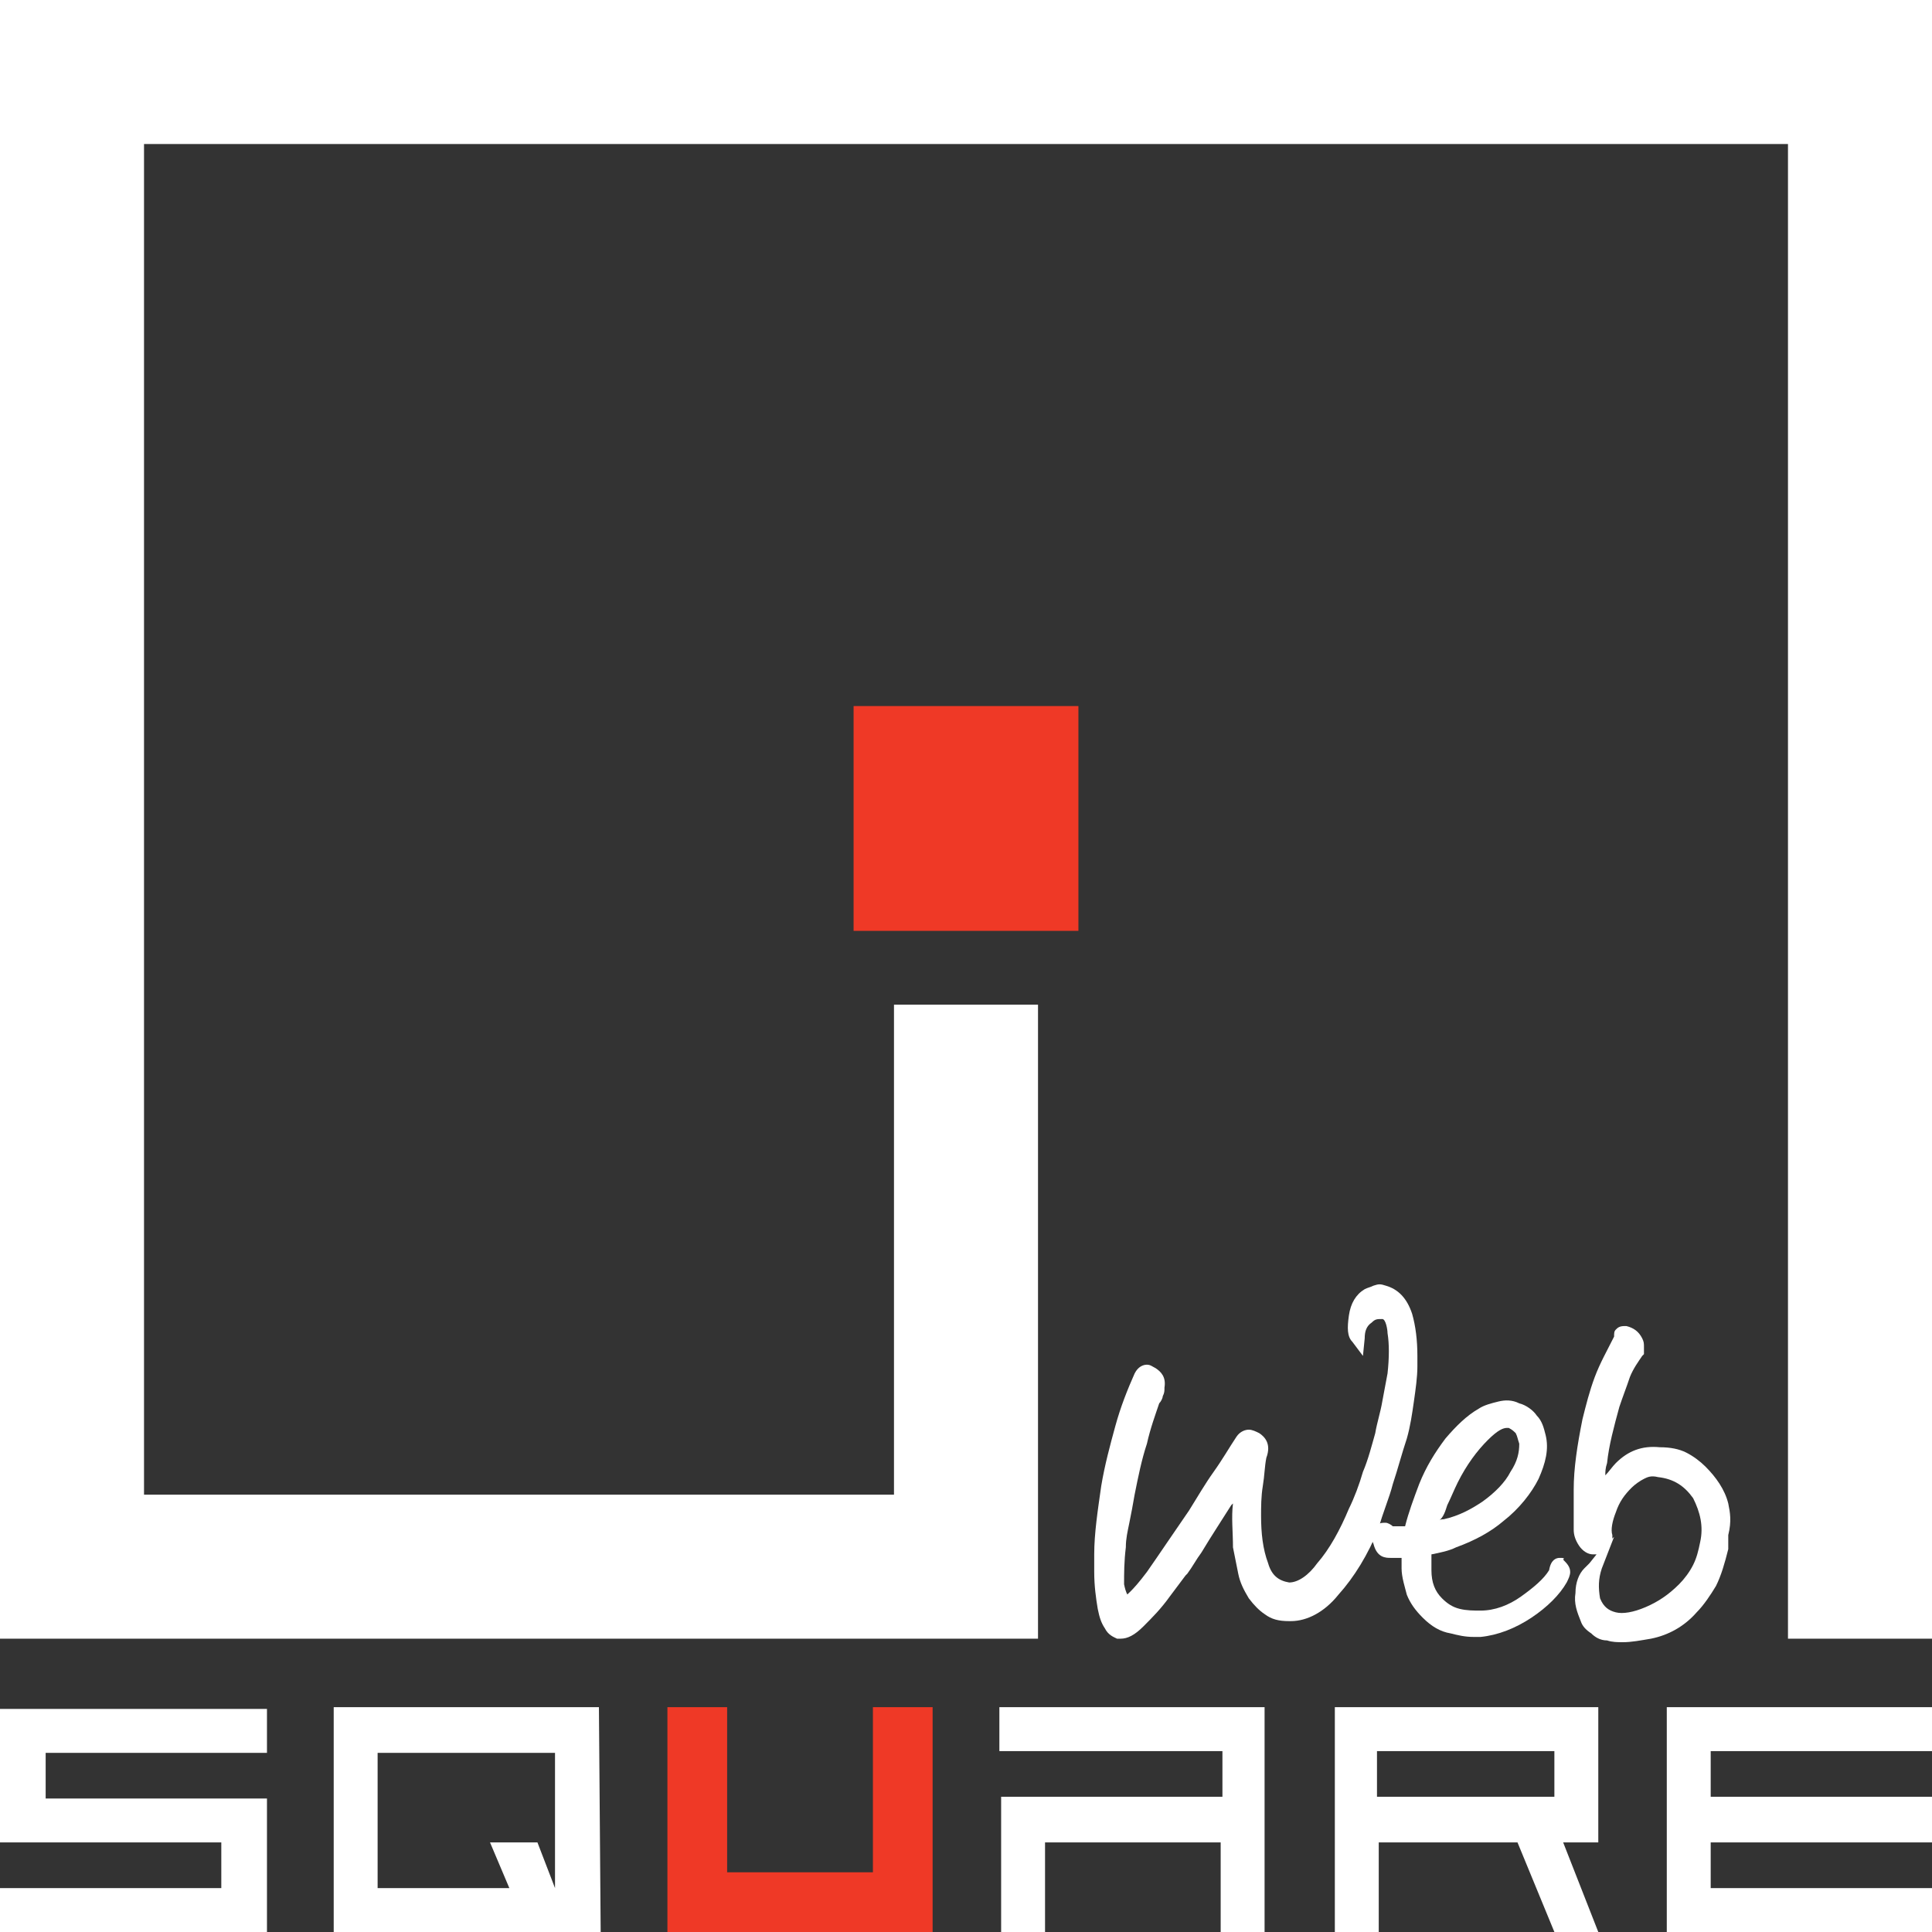
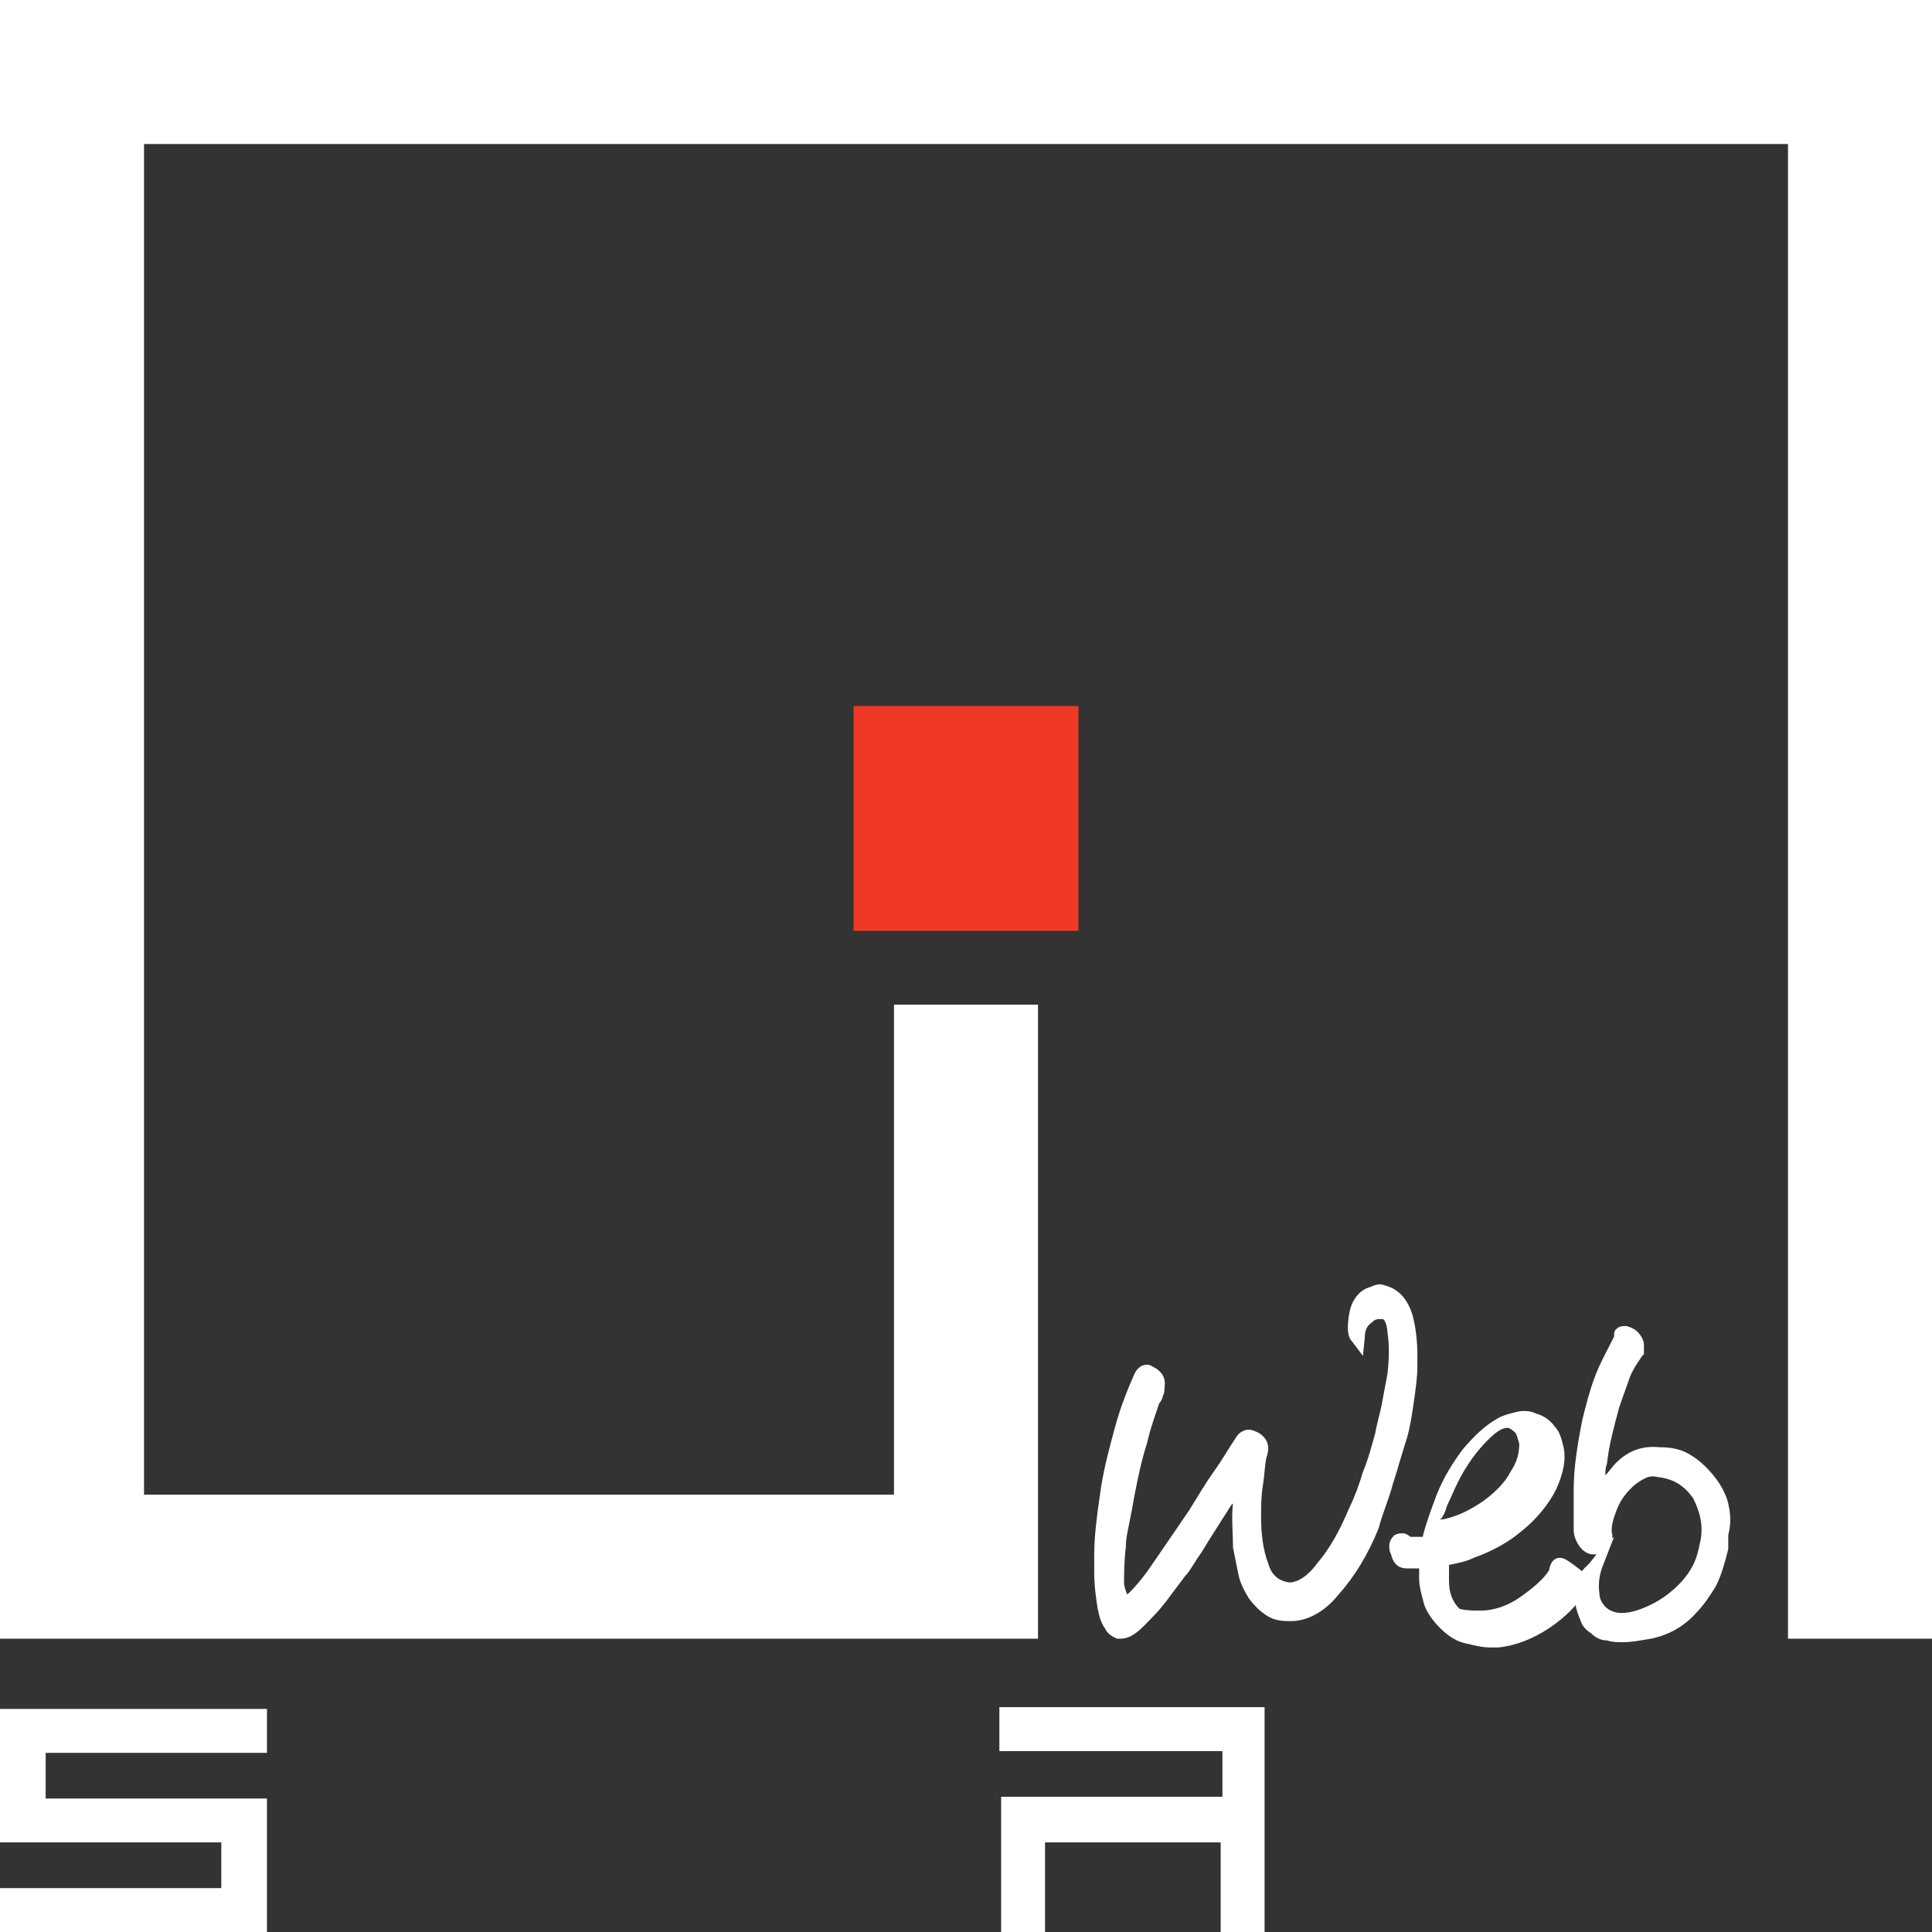
<svg xmlns="http://www.w3.org/2000/svg" version="1.1" id="Layer_1" x="0px" y="0px" viewBox="0 0 110 110" style="enable-background:new 0 0 110 110;" xml:space="preserve">
  <rect x="0" y="0" width="110" height="110" fill="#333333" stroke="none" />
  <style type="text/css">
	.st0{fill:#FFFFFF;}
	.st1{fill:#EF3926;}
</style>
  <g>
    <g>
      <path class="st0" d="M79.3,84.5c0.3-0.9,0.5-1.7,0.8-2.6c0.2-0.7,0.3-1.4,0.4-2.1c0.1-0.7,0.2-1.4,0.2-2c0-0.2,0-0.4,0-0.6    c0-0.9-0.1-1.7-0.3-2.4c-0.3-0.9-0.8-1.4-1.5-1.6c-0.3-0.1-0.4-0.1-0.7,0c-0.2,0.1-0.3,0.1-0.5,0.2c-0.5,0.3-0.8,0.8-0.9,1.5    c-0.1,0.7-0.1,1.2,0.2,1.5l0.6,0.8l0.1-1c0-0.4,0.1-0.7,0.4-0.9c0.2-0.2,0.3-0.2,0.6-0.2c0.2,0,0.3,0.6,0.3,0.8    c0.1,0.6,0.1,1.4,0,2.3c-0.1,0.5-0.2,1.1-0.3,1.6c-0.1,0.6-0.3,1.2-0.4,1.8c-0.2,0.7-0.4,1.5-0.7,2.2c-0.2,0.7-0.5,1.5-0.8,2.1    c-0.5,1.2-1.1,2.3-1.8,3.1c-0.5,0.7-1.1,1.1-1.6,1.1h0c-0.6-0.1-1-0.4-1.2-1.1c-0.3-0.8-0.4-1.7-0.4-2.7c0-0.5,0-1.1,0.1-1.7    c0.1-0.6,0.1-1.1,0.2-1.6c0.3-0.8-0.1-1.2-0.4-1.4c-0.2-0.1-0.4-0.2-0.6-0.2c-0.2,0-0.5,0.1-0.7,0.4c-0.4,0.6-0.8,1.3-1.3,2    c-0.5,0.7-0.9,1.4-1.4,2.2c-0.9,1.3-1.7,2.5-2.4,3.5c-0.9,1.2-1.2,1.3-1.1,1.3c0,0-0.1-0.1-0.2-0.6c0-0.6,0-1.3,0.1-2.1    c0-0.5,0.1-0.9,0.2-1.4c0.1-0.5,0.2-1,0.3-1.6c0.2-1,0.4-2,0.7-2.9c0.2-0.9,0.5-1.7,0.7-2.3c0.1-0.1,0.2-0.3,0.2-0.4    c0.1-0.2,0.1-0.3,0.1-0.5c0.1-0.6-0.2-0.9-0.5-1.1c-0.2-0.1-0.3-0.2-0.5-0.2c-0.2,0-0.5,0.1-0.7,0.5c-0.4,0.9-0.8,1.9-1.1,3    c-0.3,1.1-0.6,2.2-0.8,3.4c-0.2,1.4-0.4,2.7-0.4,3.9c0,0.3,0,0.7,0,1c0,0.8,0.1,1.5,0.2,2.1c0.1,0.5,0.2,0.8,0.4,1.1    c0.2,0.4,0.5,0.5,0.7,0.6l0.2,0h0c0.4,0,0.8-0.2,1.3-0.7c0.5-0.5,1-1,1.5-1.7c0.3-0.4,0.6-0.8,0.9-1.2l0.1-0.1    c0.3-0.4,0.5-0.8,0.8-1.2c0.6-1,1.2-1.9,1.7-2.7c0,0,0.1-0.1,0.1-0.1c-0.1,0.8,0,1.6,0,2.5c0.1,0.5,0.2,1,0.3,1.5    c0.1,0.5,0.3,0.9,0.6,1.4c0.3,0.4,0.6,0.7,0.9,0.9c0.4,0.3,0.8,0.4,1.4,0.4l0.1,0c0.9,0,1.9-0.5,2.7-1.5c0.9-1,1.7-2.3,2.3-3.8    C78.7,86.2,79.1,85.3,79.3,84.5z" />
-       <path class="st0" d="M88.8,88.7c-0.2,0-0.5,0.1-0.6,0.7c-0.3,0.5-0.9,1-1.6,1.5c-0.7,0.5-1.5,0.8-2.3,0.8c-0.4,0-0.8,0-1.2-0.1    c-0.4-0.1-0.7-0.3-1-0.6c-0.4-0.4-0.6-0.9-0.6-1.6c0-0.3,0-0.6,0-0.9c0.5-0.1,1-0.2,1.4-0.4c1.1-0.4,2-0.9,2.7-1.5    c0.9-0.7,1.6-1.6,2-2.4c0.4-0.9,0.6-1.7,0.4-2.5c-0.1-0.4-0.2-0.8-0.5-1.1c-0.2-0.3-0.6-0.6-1-0.7c-0.4-0.2-0.8-0.2-1.2-0.1    c-0.4,0.1-0.8,0.2-1.1,0.4c-0.7,0.4-1.3,1-1.9,1.7c-0.6,0.8-1.1,1.6-1.5,2.6c-0.3,0.8-0.6,1.6-0.8,2.4c-0.2,0-0.5,0-0.7,0    c-0.1-0.1-0.3-0.2-0.4-0.2c-0.2,0-0.3,0-0.5,0.1c-0.1,0.1-0.3,0.3-0.3,0.6c0,0.2,0,0.3,0.1,0.5c0.2,0.8,0.7,0.8,1,0.8l0.1,0    c0.2,0,0.3,0,0.5,0c0,0.2,0,0.4,0,0.6c0,0.5,0.2,1.1,0.3,1.5c0.2,0.5,0.5,0.9,0.9,1.3c0.5,0.5,1,0.8,1.6,0.9    c0.4,0.1,0.8,0.2,1.3,0.2c0.2,0,0.3,0,0.4,0c1-0.1,2-0.5,2.9-1.1c0.9-0.6,1.6-1.3,2-2c0.1-0.2,0.2-0.4,0.2-0.6    c0-0.3-0.2-0.5-0.4-0.7C89.1,88.7,89,88.7,88.8,88.7z M82.4,85.7c0.2-0.4,0.4-0.9,0.6-1.3c0.5-1,1.1-1.8,1.7-2.4    c0.6-0.6,0.9-0.7,1.1-0.7c0.1,0,0.1,0,0.1,0c0.2,0.1,0.3,0.2,0.4,0.3c0.1,0.2,0.1,0.3,0.2,0.6c0,0.5-0.1,1-0.5,1.6    c-0.3,0.6-0.9,1.2-1.6,1.7c-0.6,0.4-1.3,0.8-2.2,1c-0.1,0-0.2,0-0.3,0.1C82.2,86.4,82.3,86,82.4,85.7z" />
+       <path class="st0" d="M88.8,88.7c-0.2,0-0.5,0.1-0.6,0.7c-0.3,0.5-0.9,1-1.6,1.5c-0.7,0.5-1.5,0.8-2.3,0.8c-0.4,0-0.8,0-1.2-0.1    c-0.4-0.4-0.6-0.9-0.6-1.6c0-0.3,0-0.6,0-0.9c0.5-0.1,1-0.2,1.4-0.4c1.1-0.4,2-0.9,2.7-1.5    c0.9-0.7,1.6-1.6,2-2.4c0.4-0.9,0.6-1.7,0.4-2.5c-0.1-0.4-0.2-0.8-0.5-1.1c-0.2-0.3-0.6-0.6-1-0.7c-0.4-0.2-0.8-0.2-1.2-0.1    c-0.4,0.1-0.8,0.2-1.1,0.4c-0.7,0.4-1.3,1-1.9,1.7c-0.6,0.8-1.1,1.6-1.5,2.6c-0.3,0.8-0.6,1.6-0.8,2.4c-0.2,0-0.5,0-0.7,0    c-0.1-0.1-0.3-0.2-0.4-0.2c-0.2,0-0.3,0-0.5,0.1c-0.1,0.1-0.3,0.3-0.3,0.6c0,0.2,0,0.3,0.1,0.5c0.2,0.8,0.7,0.8,1,0.8l0.1,0    c0.2,0,0.3,0,0.5,0c0,0.2,0,0.4,0,0.6c0,0.5,0.2,1.1,0.3,1.5c0.2,0.5,0.5,0.9,0.9,1.3c0.5,0.5,1,0.8,1.6,0.9    c0.4,0.1,0.8,0.2,1.3,0.2c0.2,0,0.3,0,0.4,0c1-0.1,2-0.5,2.9-1.1c0.9-0.6,1.6-1.3,2-2c0.1-0.2,0.2-0.4,0.2-0.6    c0-0.3-0.2-0.5-0.4-0.7C89.1,88.7,89,88.7,88.8,88.7z M82.4,85.7c0.2-0.4,0.4-0.9,0.6-1.3c0.5-1,1.1-1.8,1.7-2.4    c0.6-0.6,0.9-0.7,1.1-0.7c0.1,0,0.1,0,0.1,0c0.2,0.1,0.3,0.2,0.4,0.3c0.1,0.2,0.1,0.3,0.2,0.6c0,0.5-0.1,1-0.5,1.6    c-0.3,0.6-0.9,1.2-1.6,1.7c-0.6,0.4-1.3,0.8-2.2,1c-0.1,0-0.2,0-0.3,0.1C82.2,86.4,82.3,86,82.4,85.7z" />
      <path class="st0" d="M98.4,85.6c-0.2-0.8-0.7-1.5-1.3-2.1c-0.3-0.3-0.7-0.6-1.1-0.8c-0.4-0.2-0.9-0.3-1.5-0.3    c-1-0.1-1.8,0.2-2.5,0.9c-0.2,0.2-0.4,0.5-0.6,0.7c0-0.2,0-0.4,0.1-0.7c0.1-1,0.4-2.1,0.7-3.2c0.2-0.6,0.4-1.1,0.6-1.7    c0.2-0.5,0.5-0.9,0.7-1.2l0.1-0.1c0-0.2,0-0.3,0-0.4c0-0.2,0-0.3-0.1-0.5c-0.2-0.4-0.5-0.6-0.9-0.7l-0.1,0c-0.3,0-0.4,0.1-0.5,0.2    c-0.1,0.1-0.1,0.2-0.1,0.4c-0.4,0.8-0.8,1.5-1.1,2.3c-0.3,0.8-0.5,1.6-0.7,2.4c-0.3,1.5-0.5,2.8-0.5,4l0,2.3    c0,0.3,0.1,0.6,0.3,0.9c0.2,0.3,0.5,0.5,0.8,0.5c0.1,0,0.1,0,0.2,0l-0.4,0.5c-0.1,0.1-0.2,0.2-0.3,0.3c-0.3,0.3-0.5,0.8-0.5,1.4    c-0.1,0.6,0.1,1.1,0.3,1.6c0.1,0.3,0.3,0.5,0.6,0.7c0.2,0.2,0.5,0.4,0.9,0.4c0.3,0.1,0.6,0.1,0.9,0.1c0.5,0,1-0.1,1.6-0.2    c1-0.2,1.9-0.7,2.6-1.5c0.4-0.4,0.8-1,1.1-1.5c0.3-0.6,0.5-1.3,0.7-2.1c0-0.3,0-0.5,0-0.8C98.6,86.6,98.5,86.1,98.4,85.6z     M91.2,89.3l0.7-1.8l-0.1,0.1l0-0.1l0-0.1c-0.1-0.3,0-0.8,0.2-1.3c0.2-0.6,0.5-1,0.9-1.4c0.2-0.2,0.5-0.4,0.7-0.5    c0.2-0.1,0.4-0.2,0.8-0.1c0.9,0.1,1.5,0.5,2,1.2c0.4,0.8,0.6,1.6,0.4,2.5c-0.1,0.5-0.2,0.9-0.4,1.3c-0.2,0.4-0.5,0.8-0.8,1.1    c-0.6,0.6-1.2,1-1.9,1.3c-0.7,0.3-1.3,0.4-1.7,0.3c-0.4-0.1-0.7-0.3-0.9-0.8C91,90.4,91,89.9,91.2,89.3z" />
    </g>
    <polygon class="st0" points="0,0 0,93.3 59.1,93.3 59.1,57.2 50.9,57.2 50.9,85.1 8.2,85.1 8.2,8.2 101.8,8.2 101.8,93.3 110,93.3    110,0  " />
    <path class="st0" d="M0,110v-2.5h12.6v-2.6H0l0-7.6h15.2v2.5H2.6v2.6h12.6v7.7L0,110z" />
-     <path class="st0" d="M34.2,110L34.2,110L34.2,110H19V97.2h15.1L34.2,110z M30.6,104.9l1,2.6v-7.7H21.5v7.7h7.5l-1.1-2.6H30.6z" />
-     <path class="st1" d="M41.4,97.2v9.4h8.3v-9.4h3.4V110H38V97.2H41.4z" />
    <path class="st0" d="M56.9,97.2h15.1V110h-2.5v-5.1H59.5v5.1h-2.5v-7.7h12.6v-2.6H56.9V97.2z" />
-     <path class="st0" d="M91,104.9h-2l2,5.1h-2.5l-2.1-5.1l-7.9,0v5.2l-2.5,0V97.2H91V104.9z M78.4,102.3h10.1v-2.6H78.4V102.3z" />
-     <path class="st0" d="M110,99.7H97.4v2.6H110v2.6l-12.6,0v2.6H110v2.6l-15.1,0V97.2H110V99.7z" />
    <rect x="48.6" y="40.2" class="st1" width="12.8" height="12.8" />
  </g>
</svg>